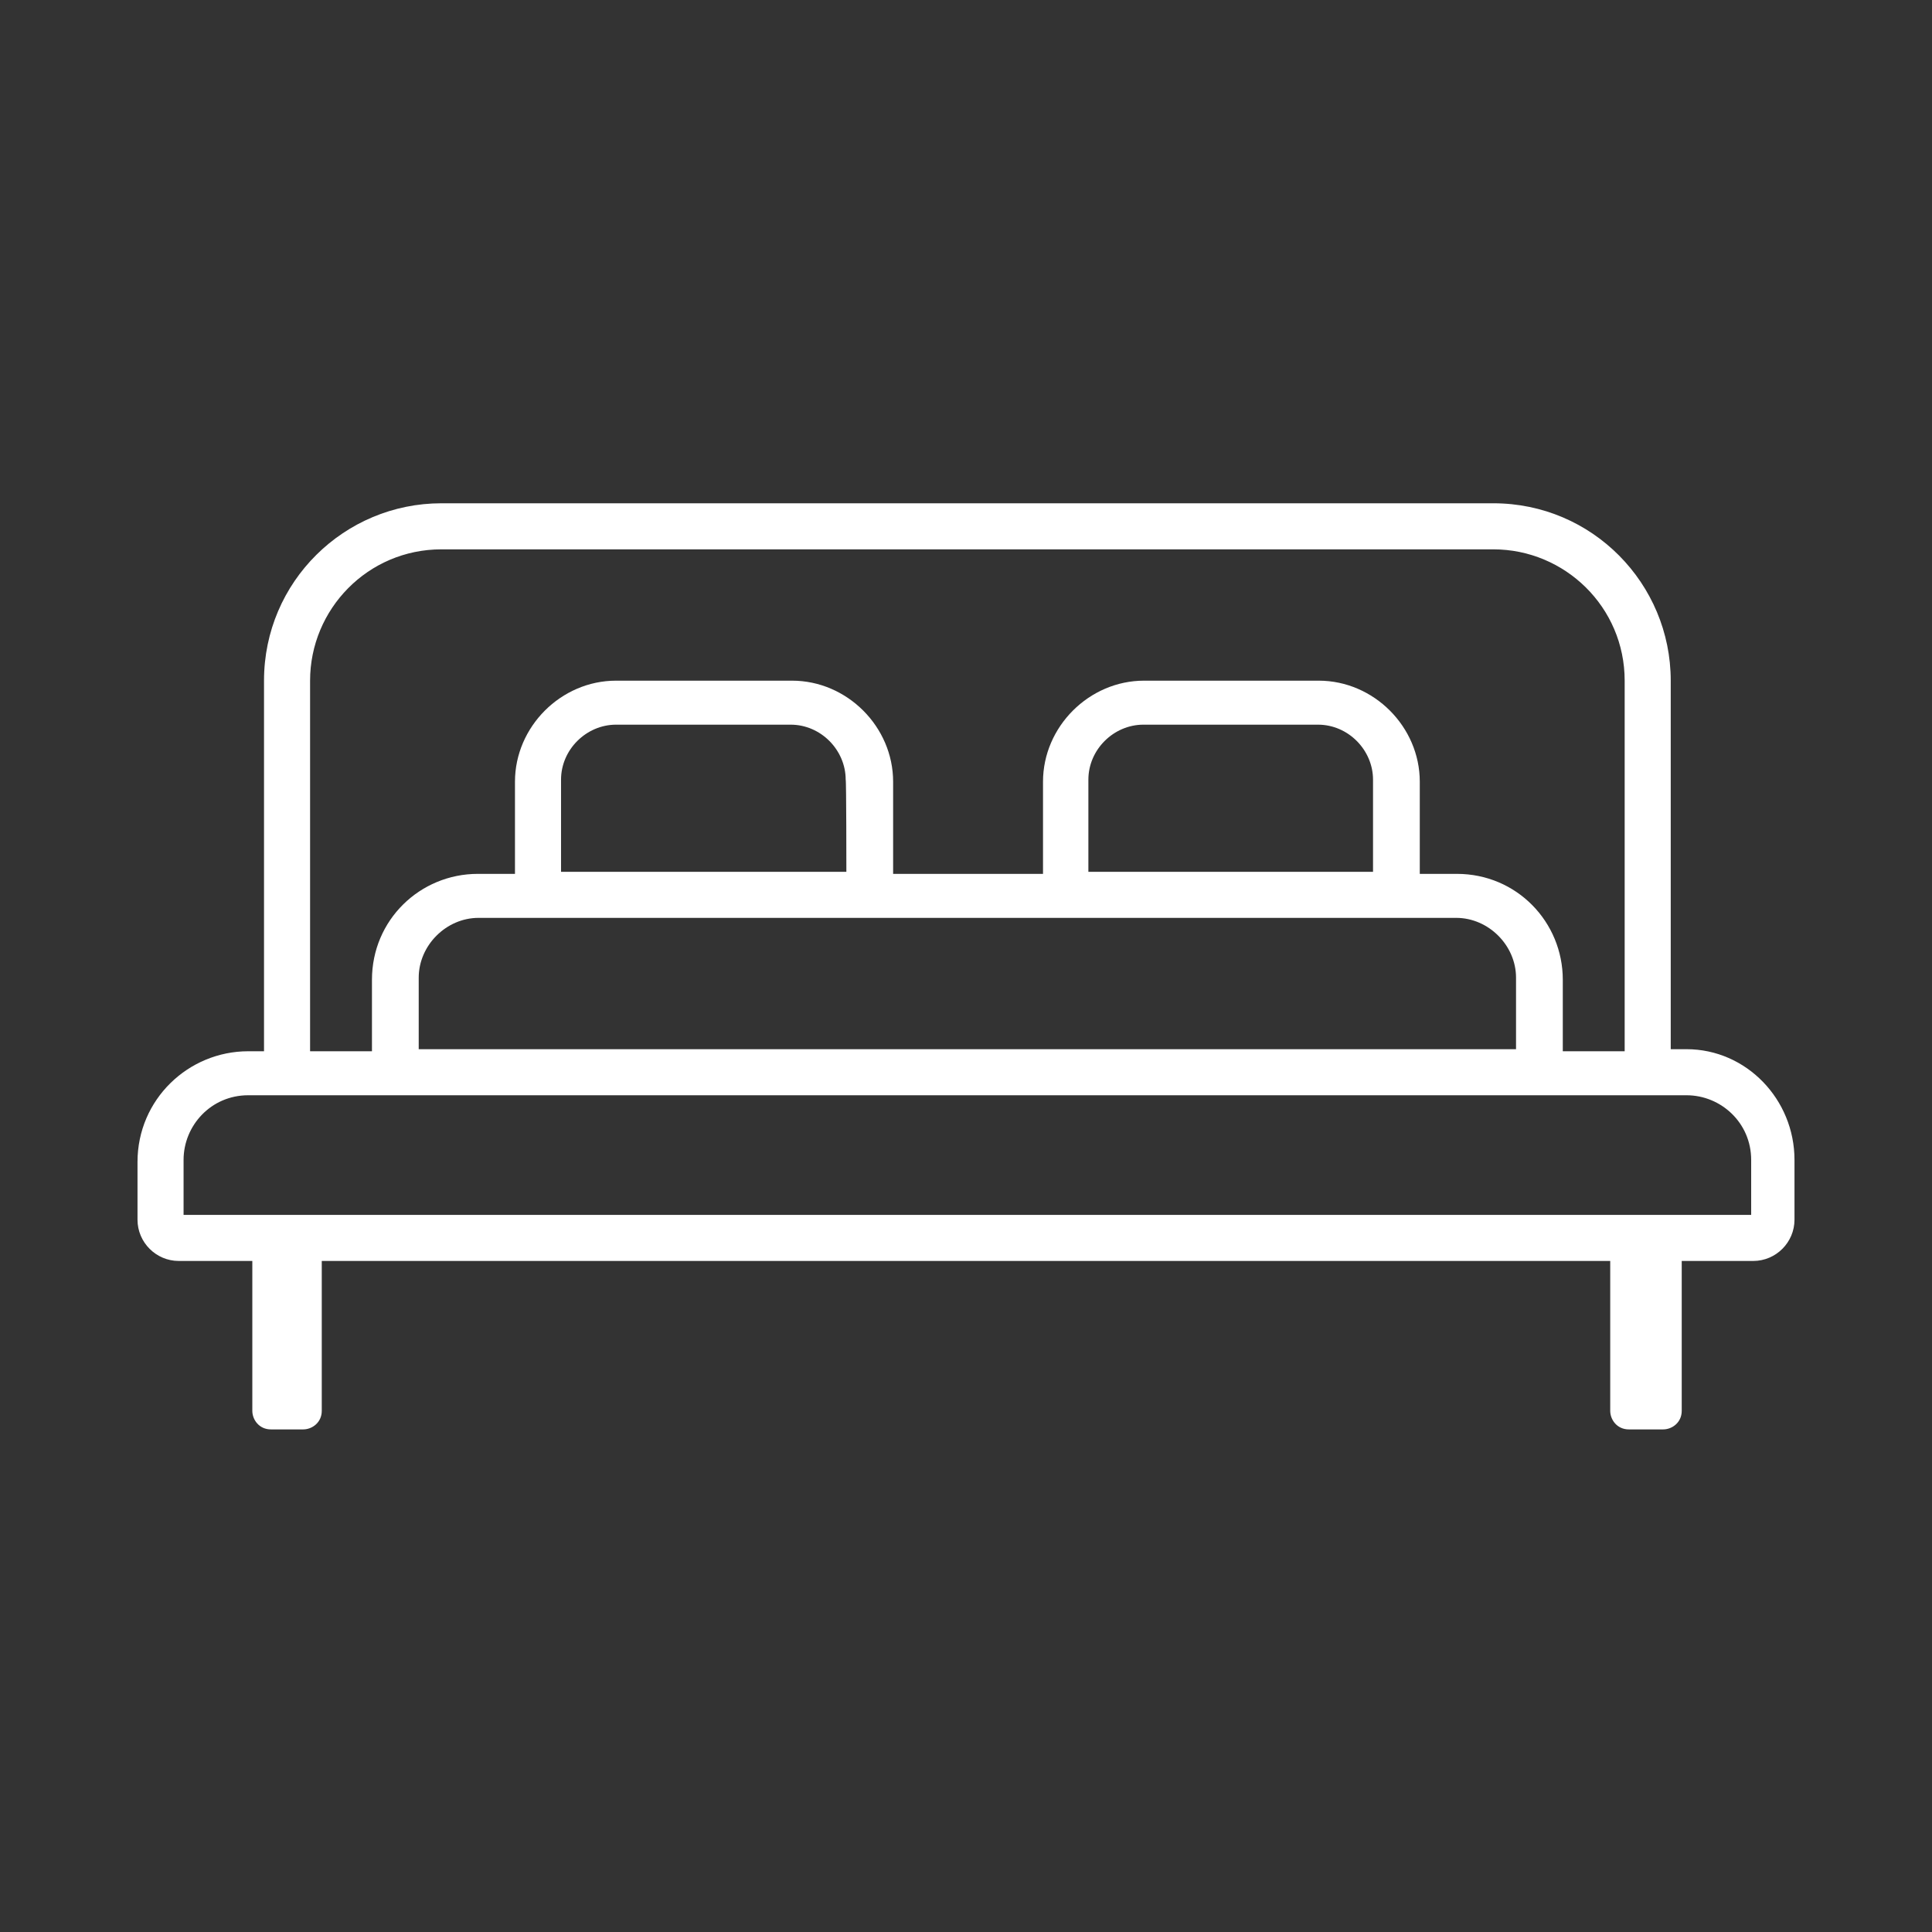
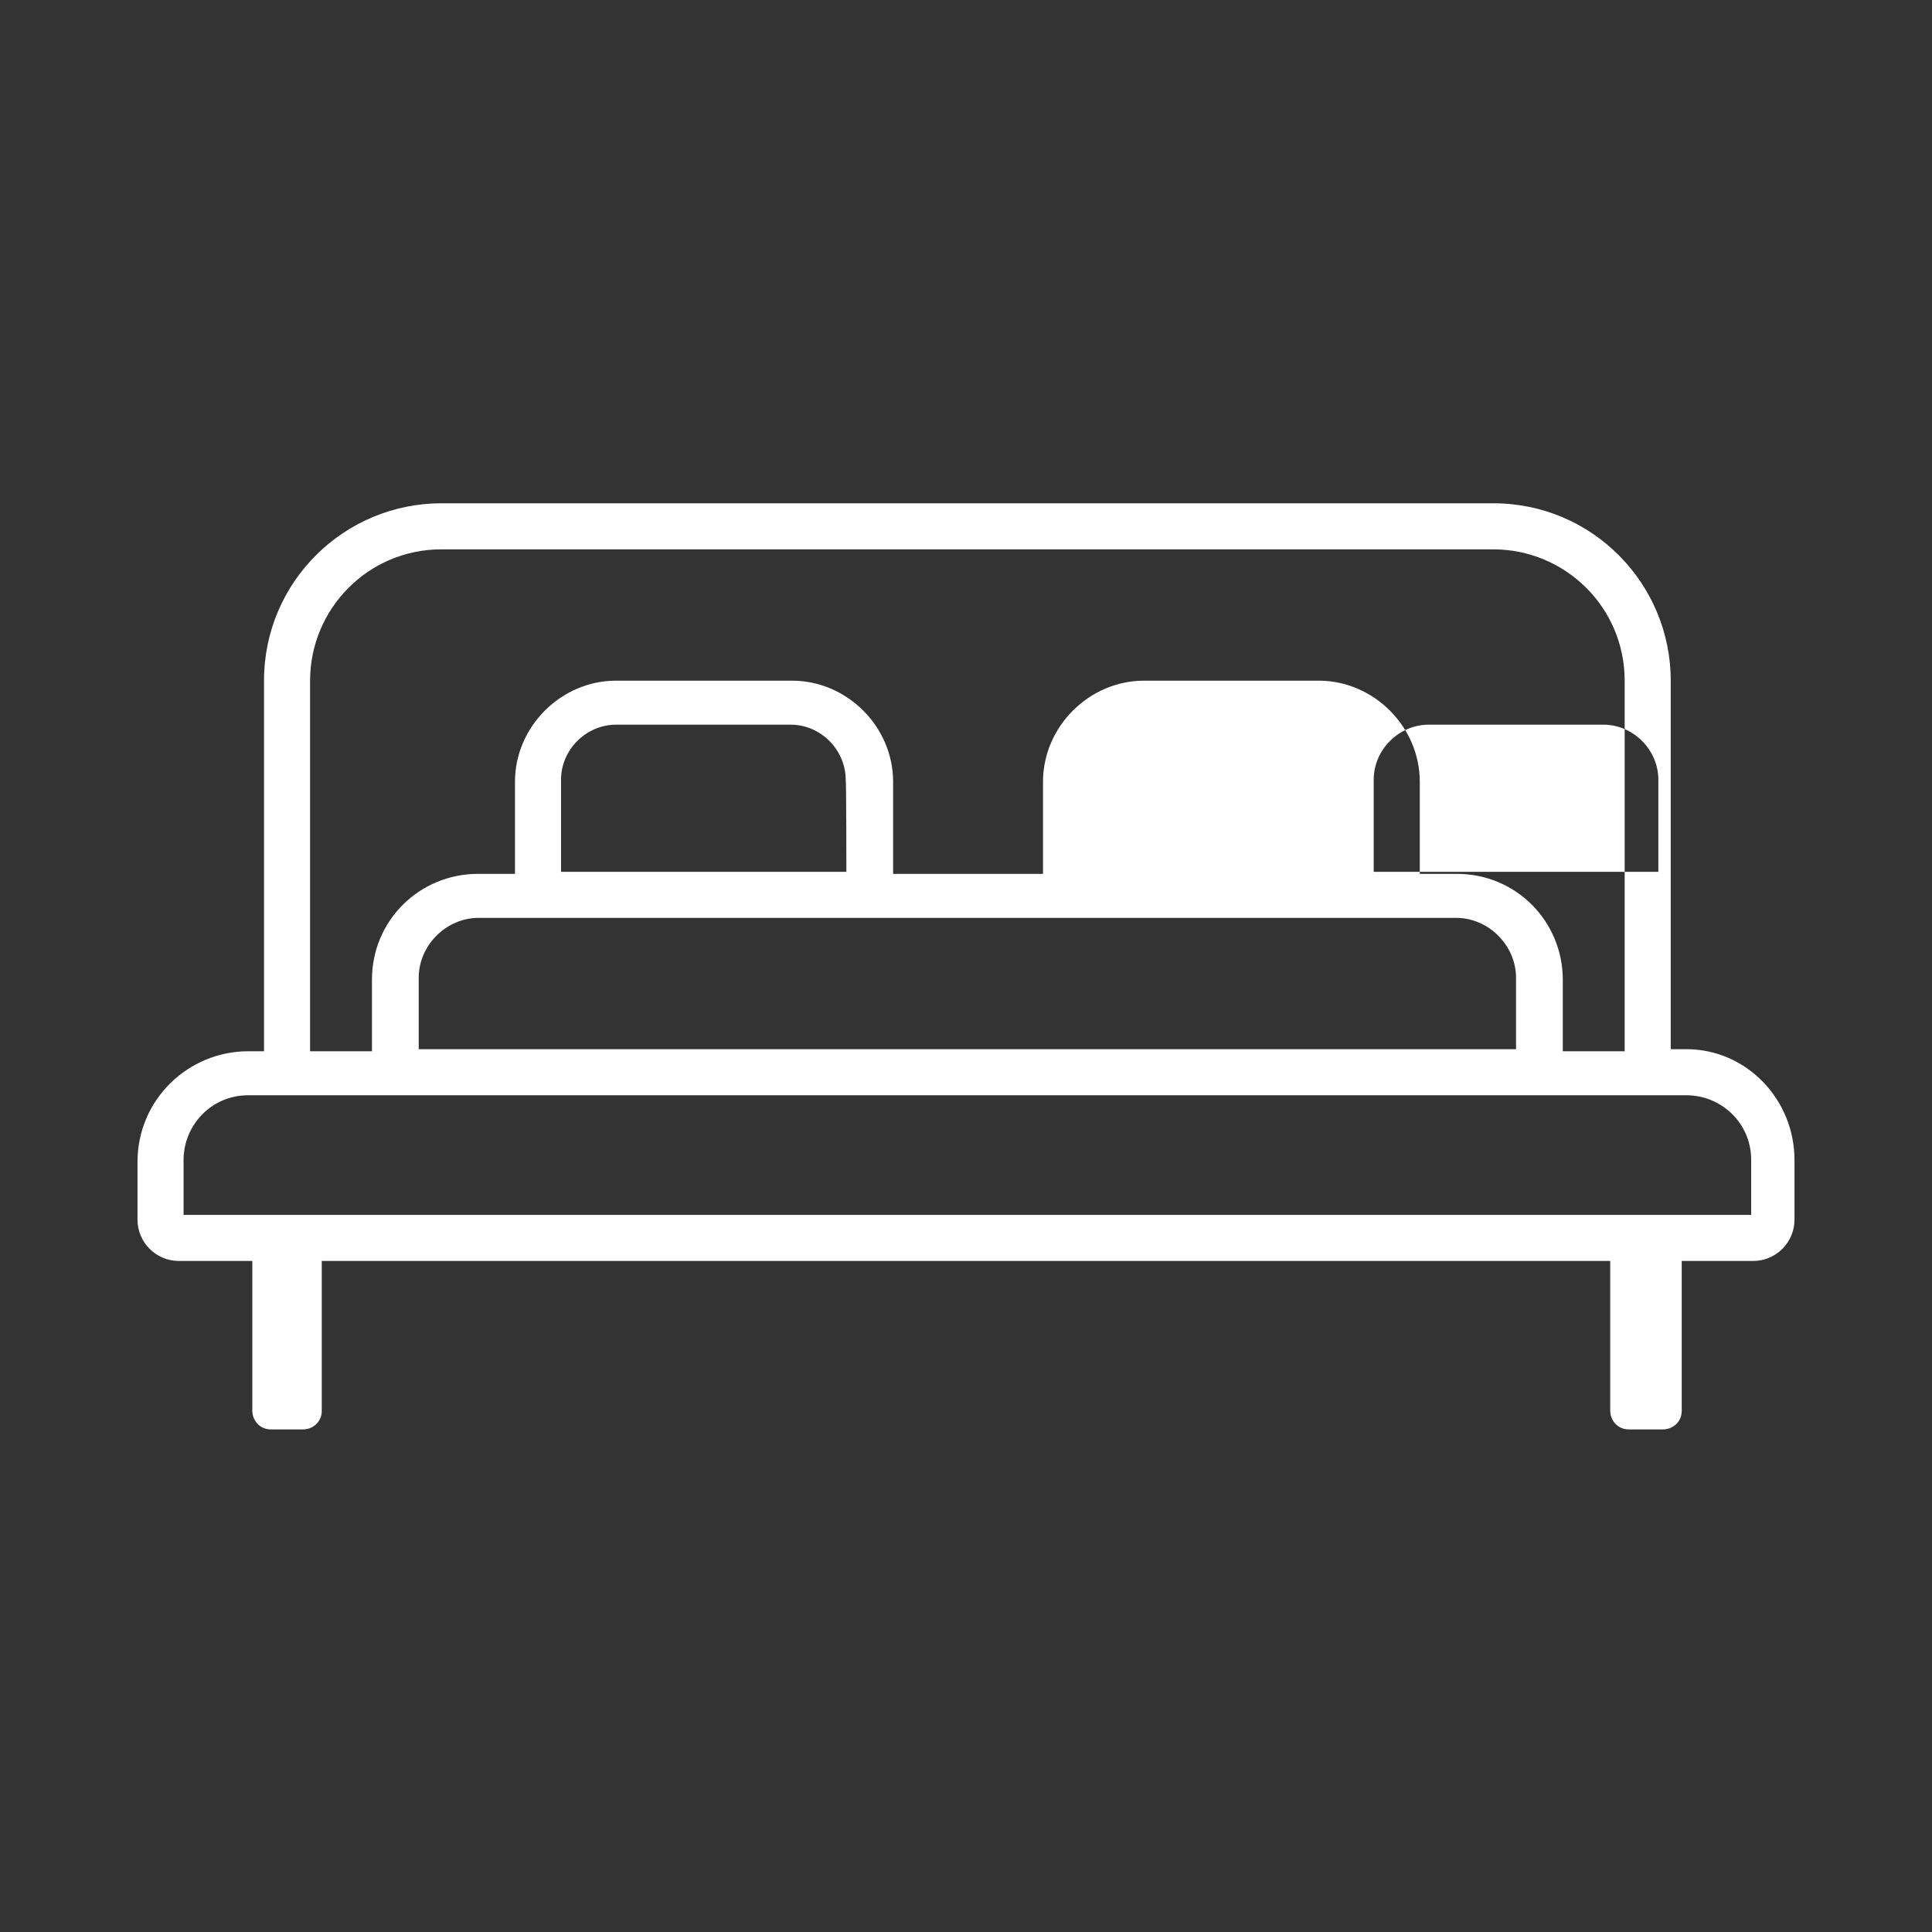
<svg xmlns="http://www.w3.org/2000/svg" version="1.1" id="Laag_1" x="0px" y="0px" viewBox="0 0 281 281" style="enable-background:new 0 0 281 281;" xml:space="preserve">
  <rect x="0" y="0" width="281" height="281" fill="#333333" stroke="none" />
  <style type="text/css">
	.st0{fill:#FFFFFF;}
</style>
-   <path class="st0" d="M245.3,152.6H243V99c0-14.1-11.4-25.8-25.8-25.8h-153c-14.1,0-25.8,11.4-25.8,25.8v53.9h-2.3  c-8.7,0-16.1,7-16.1,16.1v8.4c0,3.3,2.7,6,6,6h10.7v21.8c0,1.3,1,2.7,2.7,2.7h4.7c1.3,0,2.7-1,2.7-2.7v-21.8h187.4v21.8  c0,1.3,1,2.7,2.7,2.7h5c1.3,0,2.7-1,2.7-2.7v-21.8H255c3.3,0,6-2.7,6-6v-8.7C261,159.9,254,152.6,245.3,152.6z M45.1,99  c0-10.4,8.4-19.1,19.1-19.1h153c10.4,0,19.1,8.4,19.1,19.1v53.9h-9v-10.4c0-8.4-6.7-15.4-15.4-15.4h-5.4v-13.4  c0-8-6.7-14.7-14.7-14.7h-25.4c-8,0-14.7,6.7-14.7,14.7v13.4h-21.8v-13.4c0-8-6.7-14.7-14.7-14.7H89.6c-8,0-14.7,6.7-14.7,14.7v13.4  h-5.4c-8.4,0-15.4,6.7-15.4,15.4v10.4h-9V99z M123.1,126.8H81.6v-13.4c0-4.4,3.7-8,8-8H115c4.4,0,8,3.7,8,8  C123.1,113.4,123.1,126.8,123.1,126.8z M211.8,133.5c4.7,0,8.7,4,8.7,8.7v10.4H60.9v-10.4c0-4.7,4-8.7,8.7-8.7H211.8z M199.8,126.8  h-41.5v-13.4c0-4.4,3.7-8,8-8h25.4c4.4,0,8,3.7,8,8v13.4H199.8z M254.3,176.7H26.7v-8c0-5,4-9.4,9.4-9.4h209.2c5,0,9.4,4,9.4,9.4v8  H254.3z" />
+   <path class="st0" d="M245.3,152.6H243V99c0-14.1-11.4-25.8-25.8-25.8h-153c-14.1,0-25.8,11.4-25.8,25.8v53.9h-2.3  c-8.7,0-16.1,7-16.1,16.1v8.4c0,3.3,2.7,6,6,6h10.7v21.8c0,1.3,1,2.7,2.7,2.7h4.7c1.3,0,2.7-1,2.7-2.7v-21.8h187.4v21.8  c0,1.3,1,2.7,2.7,2.7h5c1.3,0,2.7-1,2.7-2.7v-21.8H255c3.3,0,6-2.7,6-6v-8.7C261,159.9,254,152.6,245.3,152.6z M45.1,99  c0-10.4,8.4-19.1,19.1-19.1h153c10.4,0,19.1,8.4,19.1,19.1v53.9h-9v-10.4c0-8.4-6.7-15.4-15.4-15.4h-5.4v-13.4  c0-8-6.7-14.7-14.7-14.7h-25.4c-8,0-14.7,6.7-14.7,14.7v13.4h-21.8v-13.4c0-8-6.7-14.7-14.7-14.7H89.6c-8,0-14.7,6.7-14.7,14.7v13.4  h-5.4c-8.4,0-15.4,6.7-15.4,15.4v10.4h-9V99z M123.1,126.8H81.6v-13.4c0-4.4,3.7-8,8-8H115c4.4,0,8,3.7,8,8  C123.1,113.4,123.1,126.8,123.1,126.8z M211.8,133.5c4.7,0,8.7,4,8.7,8.7v10.4H60.9v-10.4c0-4.7,4-8.7,8.7-8.7H211.8z M199.8,126.8  v-13.4c0-4.4,3.7-8,8-8h25.4c4.4,0,8,3.7,8,8v13.4H199.8z M254.3,176.7H26.7v-8c0-5,4-9.4,9.4-9.4h209.2c5,0,9.4,4,9.4,9.4v8  H254.3z" />
</svg>